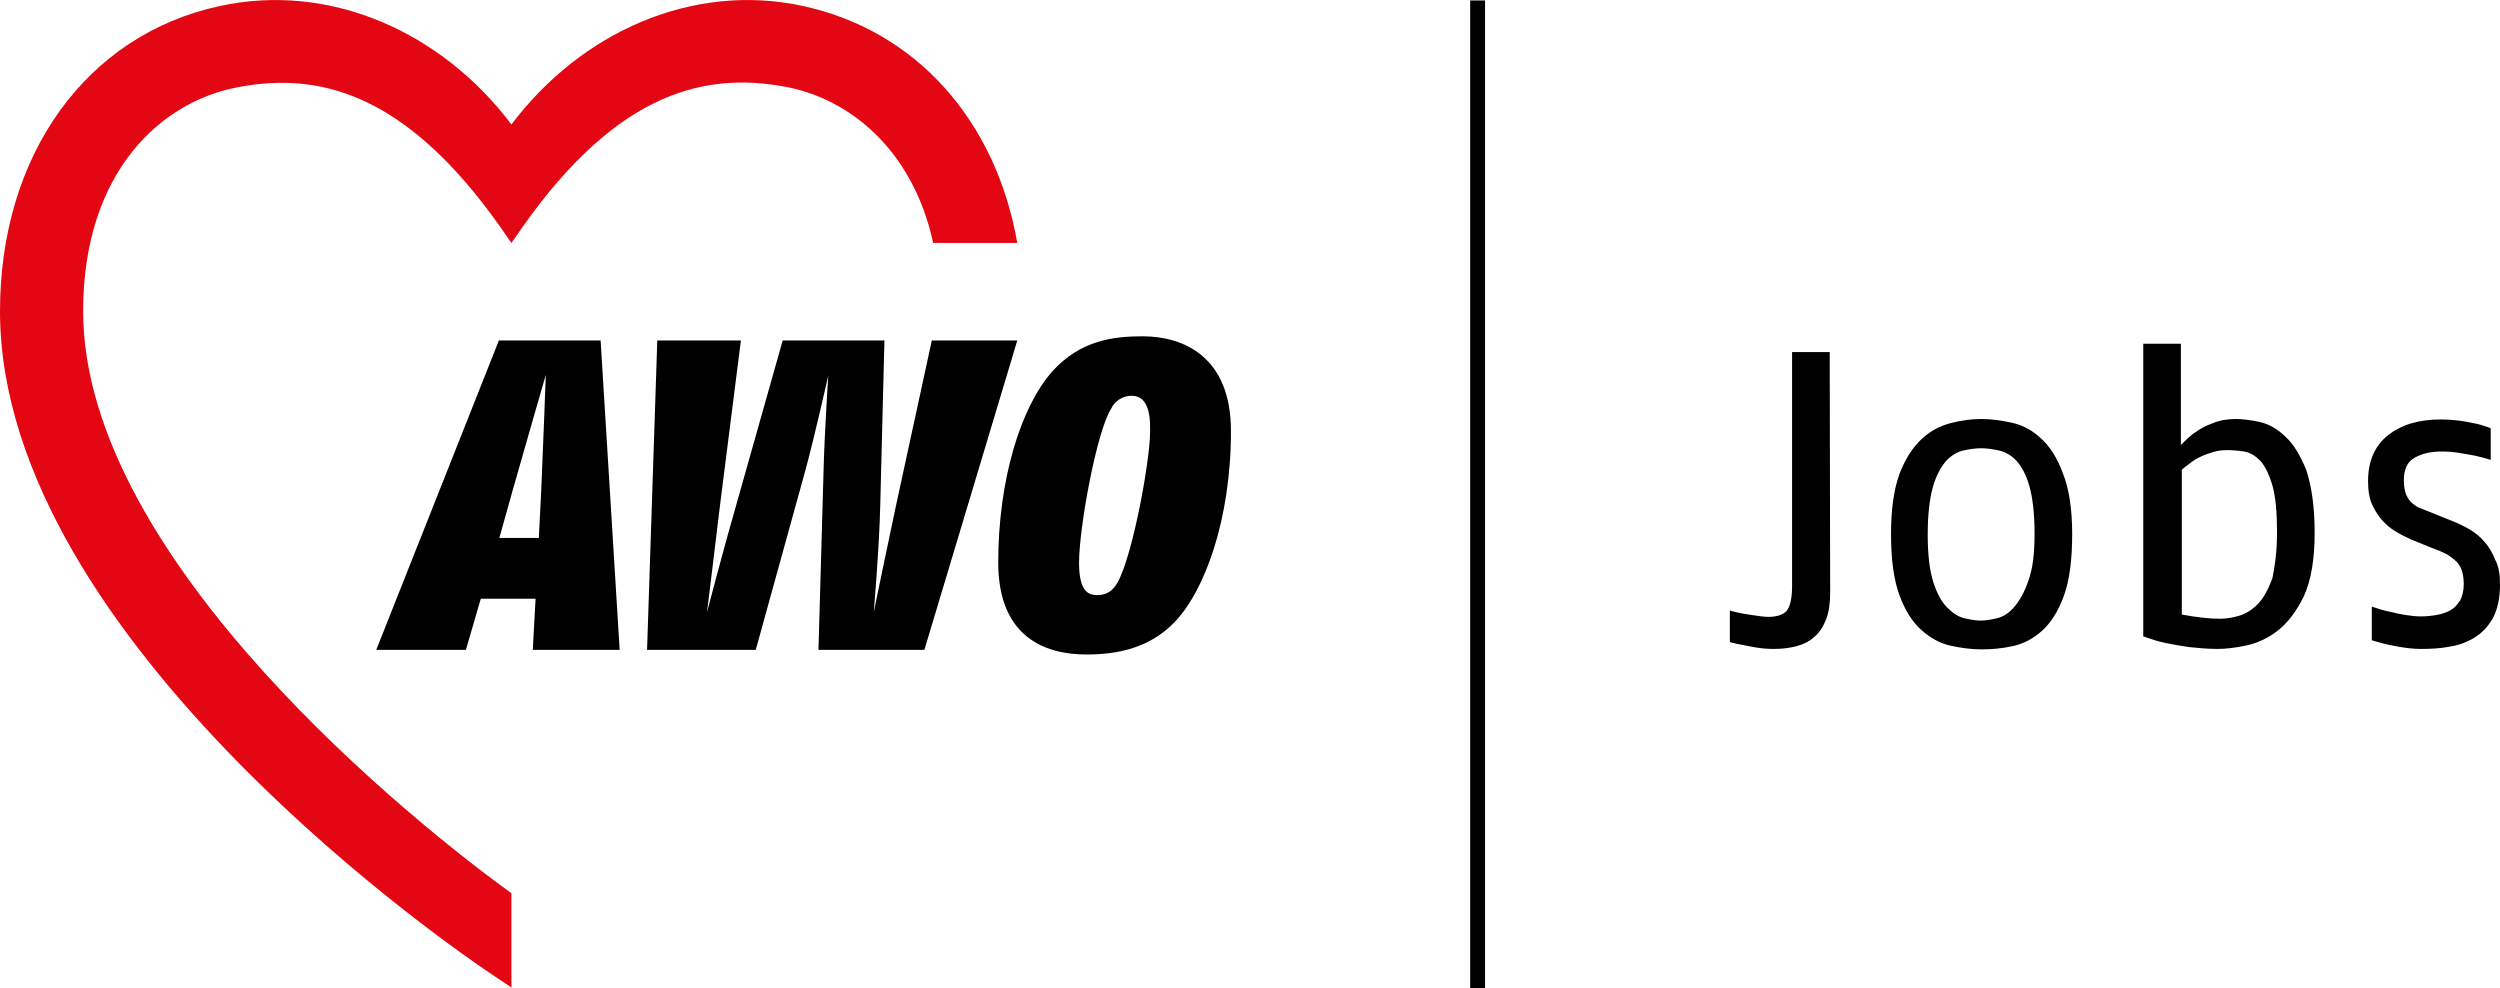
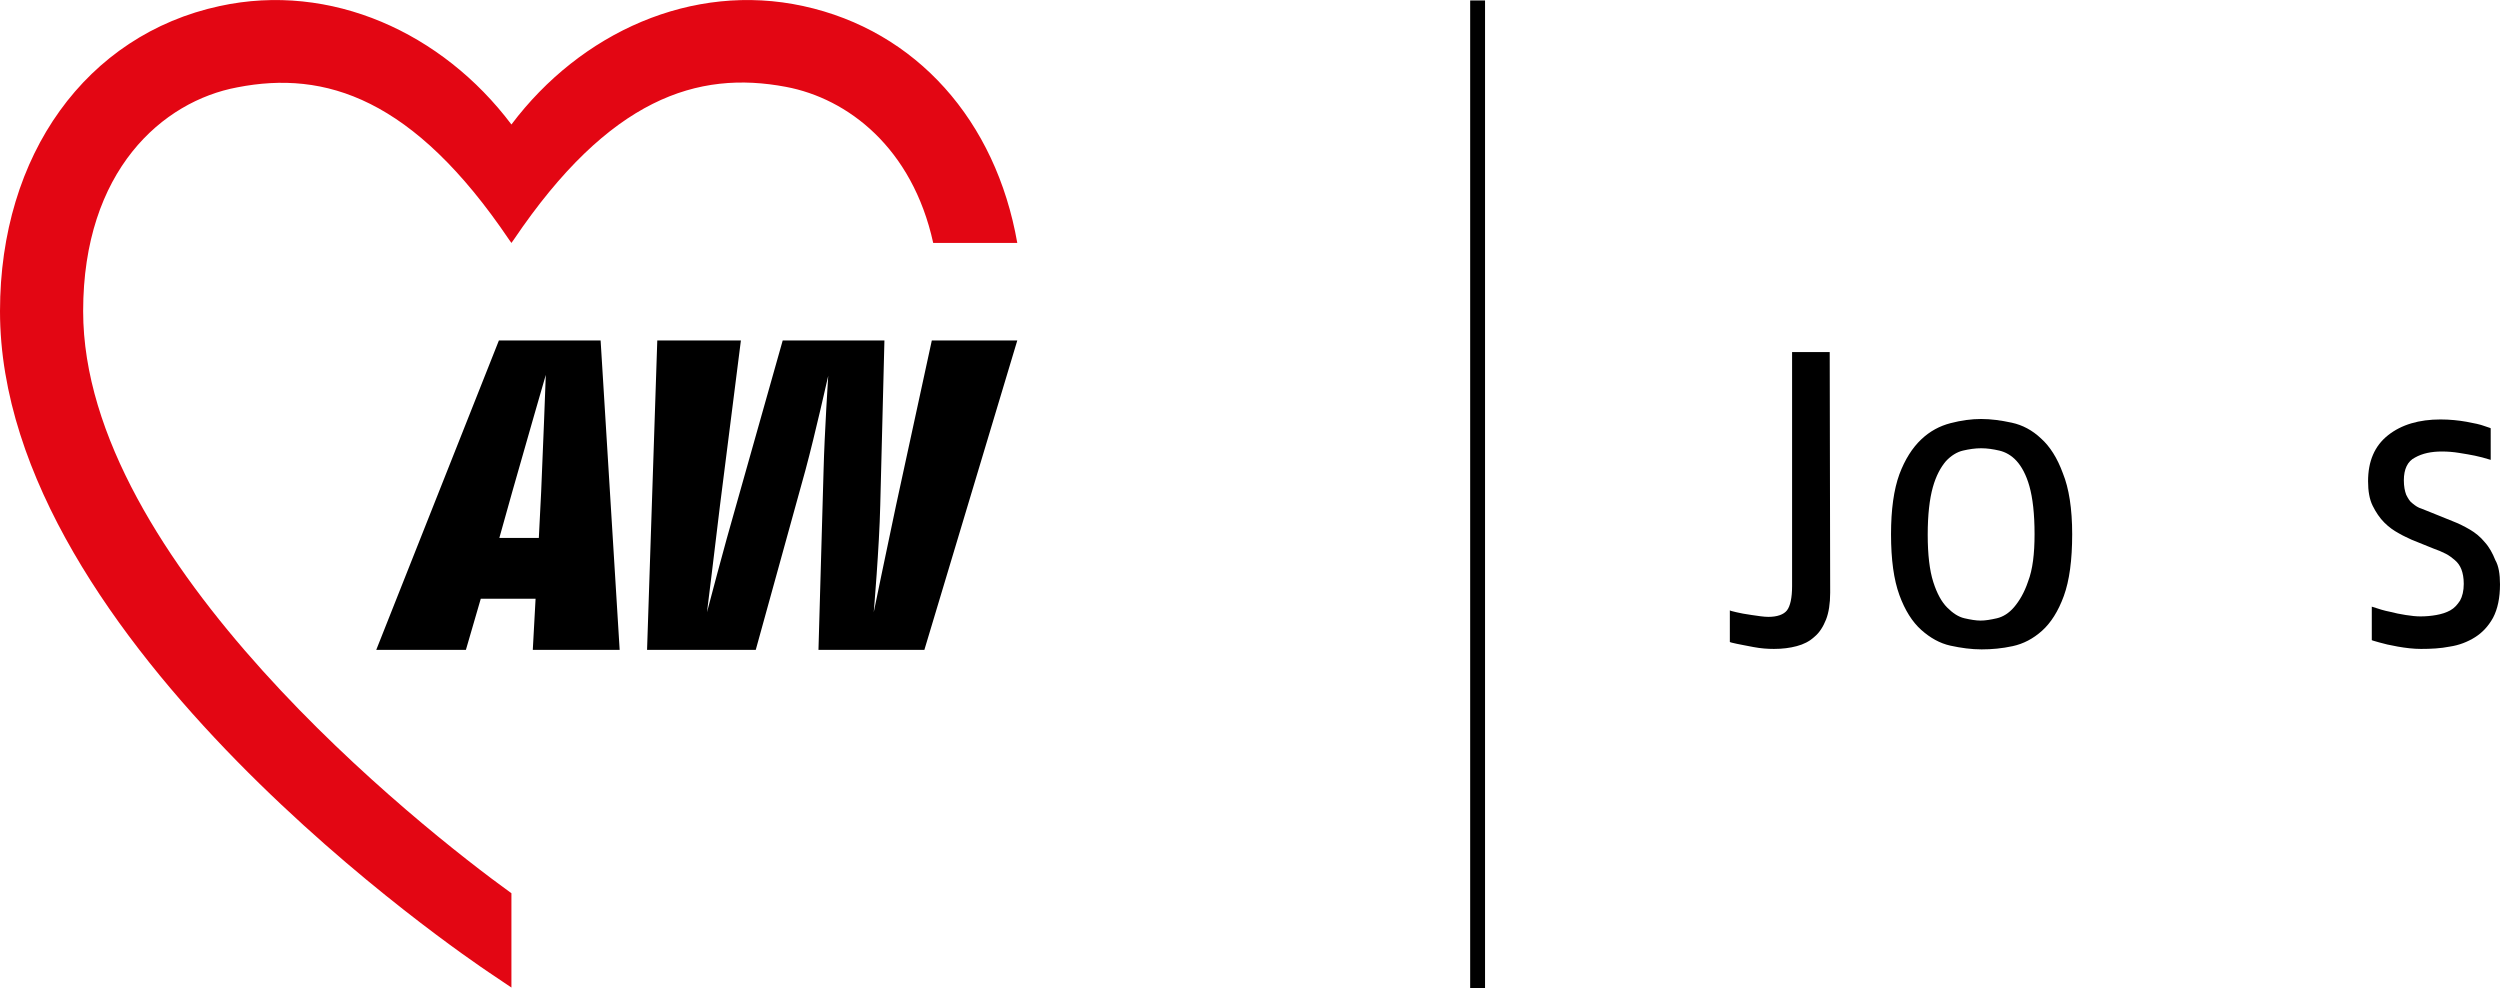
<svg xmlns="http://www.w3.org/2000/svg" viewBox="0 0 538.2 212.7" preserveAspectRatio="xMinYMin meet">
  <style type="text/css">.st0{fill:#E30613;}</style>
  <g>
    <g id="Ebene_2_00000010308040570592070920000009949987384051345028_">
      <g id="AWO">
        <path class="st0" d="M219,52.3c-4.6-26.3-21.7-45.7-46.1-51C149-3.9,125,7,110.1,26.8C95.2,7,71.2-3.9,47.3,1.3    C18.6,7.5,0,33.3,0,67c0,71.4,100.9,139.4,105.2,142.3l4.9,3.3v-20.3C90.3,178,17.9,120.7,17.9,67c0-30.3,17.1-45.2,33.2-48.2    C70,15.1,89,21.1,109.6,51.6l0.5,0.7l0.5-0.7c20.6-30.5,39.6-36.5,58.6-32.9c13.3,2.5,27.2,13.1,31.7,33.6    C200.9,52.3,219,52.3,219,52.3z" />
        <path d="M114.7,139.9l0.6-11h-11.8l-3.2,11H81l26.4-66.6h21.9l4.1,66.6H114.7z M110.3,105.8l-2.8,10h8.5l0.5-9.9    c0.3-6.3,1-25.2,1-25.2S112.7,97.3,110.3,105.8z" />
        <path d="M199,139.9h-22.8l1.1-38.7c0.2-7.9,1-20.3,1-20.3s-2.8,12.5-4.9,20.3l-10.7,38.7h-23.4l2.2-66.6h18l-4.5,35.5    c-1,8.5-2.8,23-2.8,23s3.8-14.5,6.3-23.1l10-35.4h21.9l-0.9,35.5c-0.2,9-1.4,23-1.4,23s2.9-14.1,4.8-23l7.7-35.5H219L199,139.9z" />
-         <path d="M252.7,134.1c-5.4,5.5-12.3,6.8-18.8,6.8c-8.5,0-19-3.4-19-19.8c0-17.7,4.8-33.4,11.6-41.1c6.1-6.8,13.3-7.6,19.5-7.6    c8.7,0,19,4.3,19,20.4C265,111.9,259.3,127.4,252.7,134.1z M243.6,85.2c-1.9,0-3.6,1.1-4.4,2.8c-3.1,4.8-6.9,25.6-6.9,33.1    c0,5.1,1.3,7,3.7,7c1.5,0.1,3-0.5,3.9-1.7c3.4-3.8,7.7-26.8,7.7-33.6C247.7,88,246.6,85.2,243.6,85.2z" />
        <rect x="316.5" y="0.1" width="3.2" height="212.6" />
      </g>
    </g>
    <g>
      <path d="M394,127.6c0,2.3-0.3,4.3-0.9,5.8s-1.4,2.8-2.5,3.7c-1.1,1-2.3,1.6-3.8,2s-3.1,0.6-4.9,0.6c-1.4,0-2.8-0.1-4.4-0.4   c-1.5-0.3-2.7-0.5-3.6-0.7s-1.4-0.3-1.5-0.4v-6.8c0.1,0.1,0.6,0.2,1.4,0.4s1.9,0.4,3.3,0.6c1.4,0.2,2.6,0.4,3.6,0.4   c1.9,0,3.3-0.5,4-1.4s1.1-2.7,1.1-5.2V75.8h8.1L394,127.6L394,127.6z" />
      <path d="M446.1,115c0,5.6-0.6,10-1.8,13.3c-1.2,3.3-2.8,5.8-4.7,7.5s-4,2.8-6.3,3.3s-4.5,0.7-6.7,0.7s-4.4-0.3-6.7-0.8   c-2.3-0.5-4.4-1.7-6.3-3.4s-3.5-4.2-4.7-7.5s-1.8-7.6-1.8-13.1c0-5.3,0.6-9.6,1.8-12.9c1.2-3.2,2.8-5.7,4.7-7.5   c1.9-1.8,4-2.9,6.3-3.5s4.5-0.9,6.6-0.9s4.3,0.3,6.6,0.8c2.3,0.5,4.4,1.6,6.3,3.4c1.9,1.7,3.5,4.2,4.7,7.5   C445.4,105.1,446.1,109.5,446.1,115z M438,115c0-4.4-0.4-7.8-1.1-10.3s-1.7-4.3-2.8-5.5c-1.1-1.2-2.4-1.9-3.7-2.2   c-1.3-0.3-2.6-0.5-3.9-0.5s-2.6,0.2-3.9,0.5s-2.6,1.1-3.7,2.3c-1.1,1.3-2.1,3.1-2.8,5.6c-0.7,2.5-1.1,5.9-1.1,10.2   c0,4.3,0.4,7.7,1.2,10.2c0.8,2.5,1.8,4.3,3,5.5s2.4,2,3.7,2.3c1.3,0.3,2.5,0.5,3.5,0.5s2.2-0.2,3.5-0.5s2.6-1.1,3.7-2.4   s2.2-3.1,3-5.5C437.6,122.6,438,119.2,438,115z" />
-       <path d="M498.3,114.7c0,5.8-0.8,10.3-2.3,13.6c-1.6,3.3-3.5,5.8-5.7,7.5s-4.5,2.7-6.9,3.2s-4.4,0.7-6,0.7c-2.2,0-4.2-0.2-6.2-0.4   c-2-0.3-3.7-0.6-5.1-0.9c-1.5-0.3-3-0.8-4.7-1.4V74h8.1v21.8c1.1-1.1,2.1-2.1,3.2-2.8c1-0.7,2.2-1.4,3.7-1.9   c1.4-0.6,3.1-0.9,4.9-0.9c1.4,0,3,0.2,5,0.6c1.9,0.4,3.8,1.4,5.6,3.1c1.8,1.6,3.3,4.1,4.6,7.3C497.6,104.5,498.3,109,498.3,114.7z    M490.2,114.7c0-4.4-0.3-7.8-1-10.2c-0.7-2.4-1.6-4.2-2.6-5.3c-1.1-1.1-2.2-1.8-3.5-2s-2.5-0.3-3.6-0.3c-1,0-2,0.1-3,0.4   s-1.9,0.6-2.7,1c-0.9,0.4-1.7,0.9-2.3,1.4c-0.7,0.5-1.3,1-1.8,1.4v31.2c3.2,0.6,5.9,0.9,8.2,0.9c1.3,0,2.6-0.2,4-0.6   c1.4-0.4,2.8-1.2,4.1-2.5s2.3-3.2,3.2-5.6C489.7,122.1,490.2,118.8,490.2,114.7z" />
      <path d="M538.2,125.8c0,2.9-0.5,5.3-1.5,7.2c-1,1.8-2.3,3.2-3.9,4.2s-3.4,1.7-5.4,2c-2,0.4-4.1,0.5-6.2,0.5c-1.6,0-3.3-0.2-5-0.5   s-3-0.6-4-0.9c-1-0.3-1.5-0.4-1.6-0.5v-7.2c1.5,0.5,2.8,0.9,3.9,1.1c1.1,0.3,2.2,0.5,3.4,0.7s2.3,0.3,3.2,0.3   c1.1,0,2.3-0.1,3.4-0.3c1.1-0.2,2.1-0.5,3-1s1.5-1.2,2.1-2.1c0.5-0.9,0.8-2.1,0.8-3.6c0-1.3-0.2-2.3-0.5-3.1   c-0.3-0.8-0.8-1.5-1.4-2s-1.2-1-2-1.4s-1.7-0.8-2.6-1.1l-4.7-1.9c-0.8-0.4-1.8-0.8-2.8-1.4c-1.1-0.6-2.1-1.3-3.1-2.3   s-1.8-2.2-2.5-3.6s-1-3.2-1-5.3c0-4.3,1.4-7.6,4.3-9.9c2.9-2.3,6.7-3.4,11.3-3.4c2,0,3.9,0.2,5.6,0.5c1.7,0.3,3,0.6,3.8,0.9   s1.3,0.4,1.4,0.5V99c-1.3-0.4-2.4-0.7-3.4-0.9c-1-0.2-2.1-0.4-3.4-0.6c-1.2-0.2-2.5-0.3-3.7-0.3c-2.3,0-4.2,0.4-5.8,1.3   c-1.6,0.8-2.4,2.5-2.4,4.9c0,1.3,0.2,2.3,0.5,3.1c0.4,0.8,0.8,1.5,1.4,1.9c0.6,0.5,1.2,0.9,1.9,1.1c0.7,0.3,1.3,0.5,2,0.8l4.7,1.9   c1.3,0.5,2.5,1.1,3.7,1.8c1.2,0.7,2.3,1.6,3.2,2.7c1,1.1,1.7,2.4,2.3,3.9C537.9,121.8,538.2,123.6,538.2,125.8z" />
    </g>
  </g>
</svg>